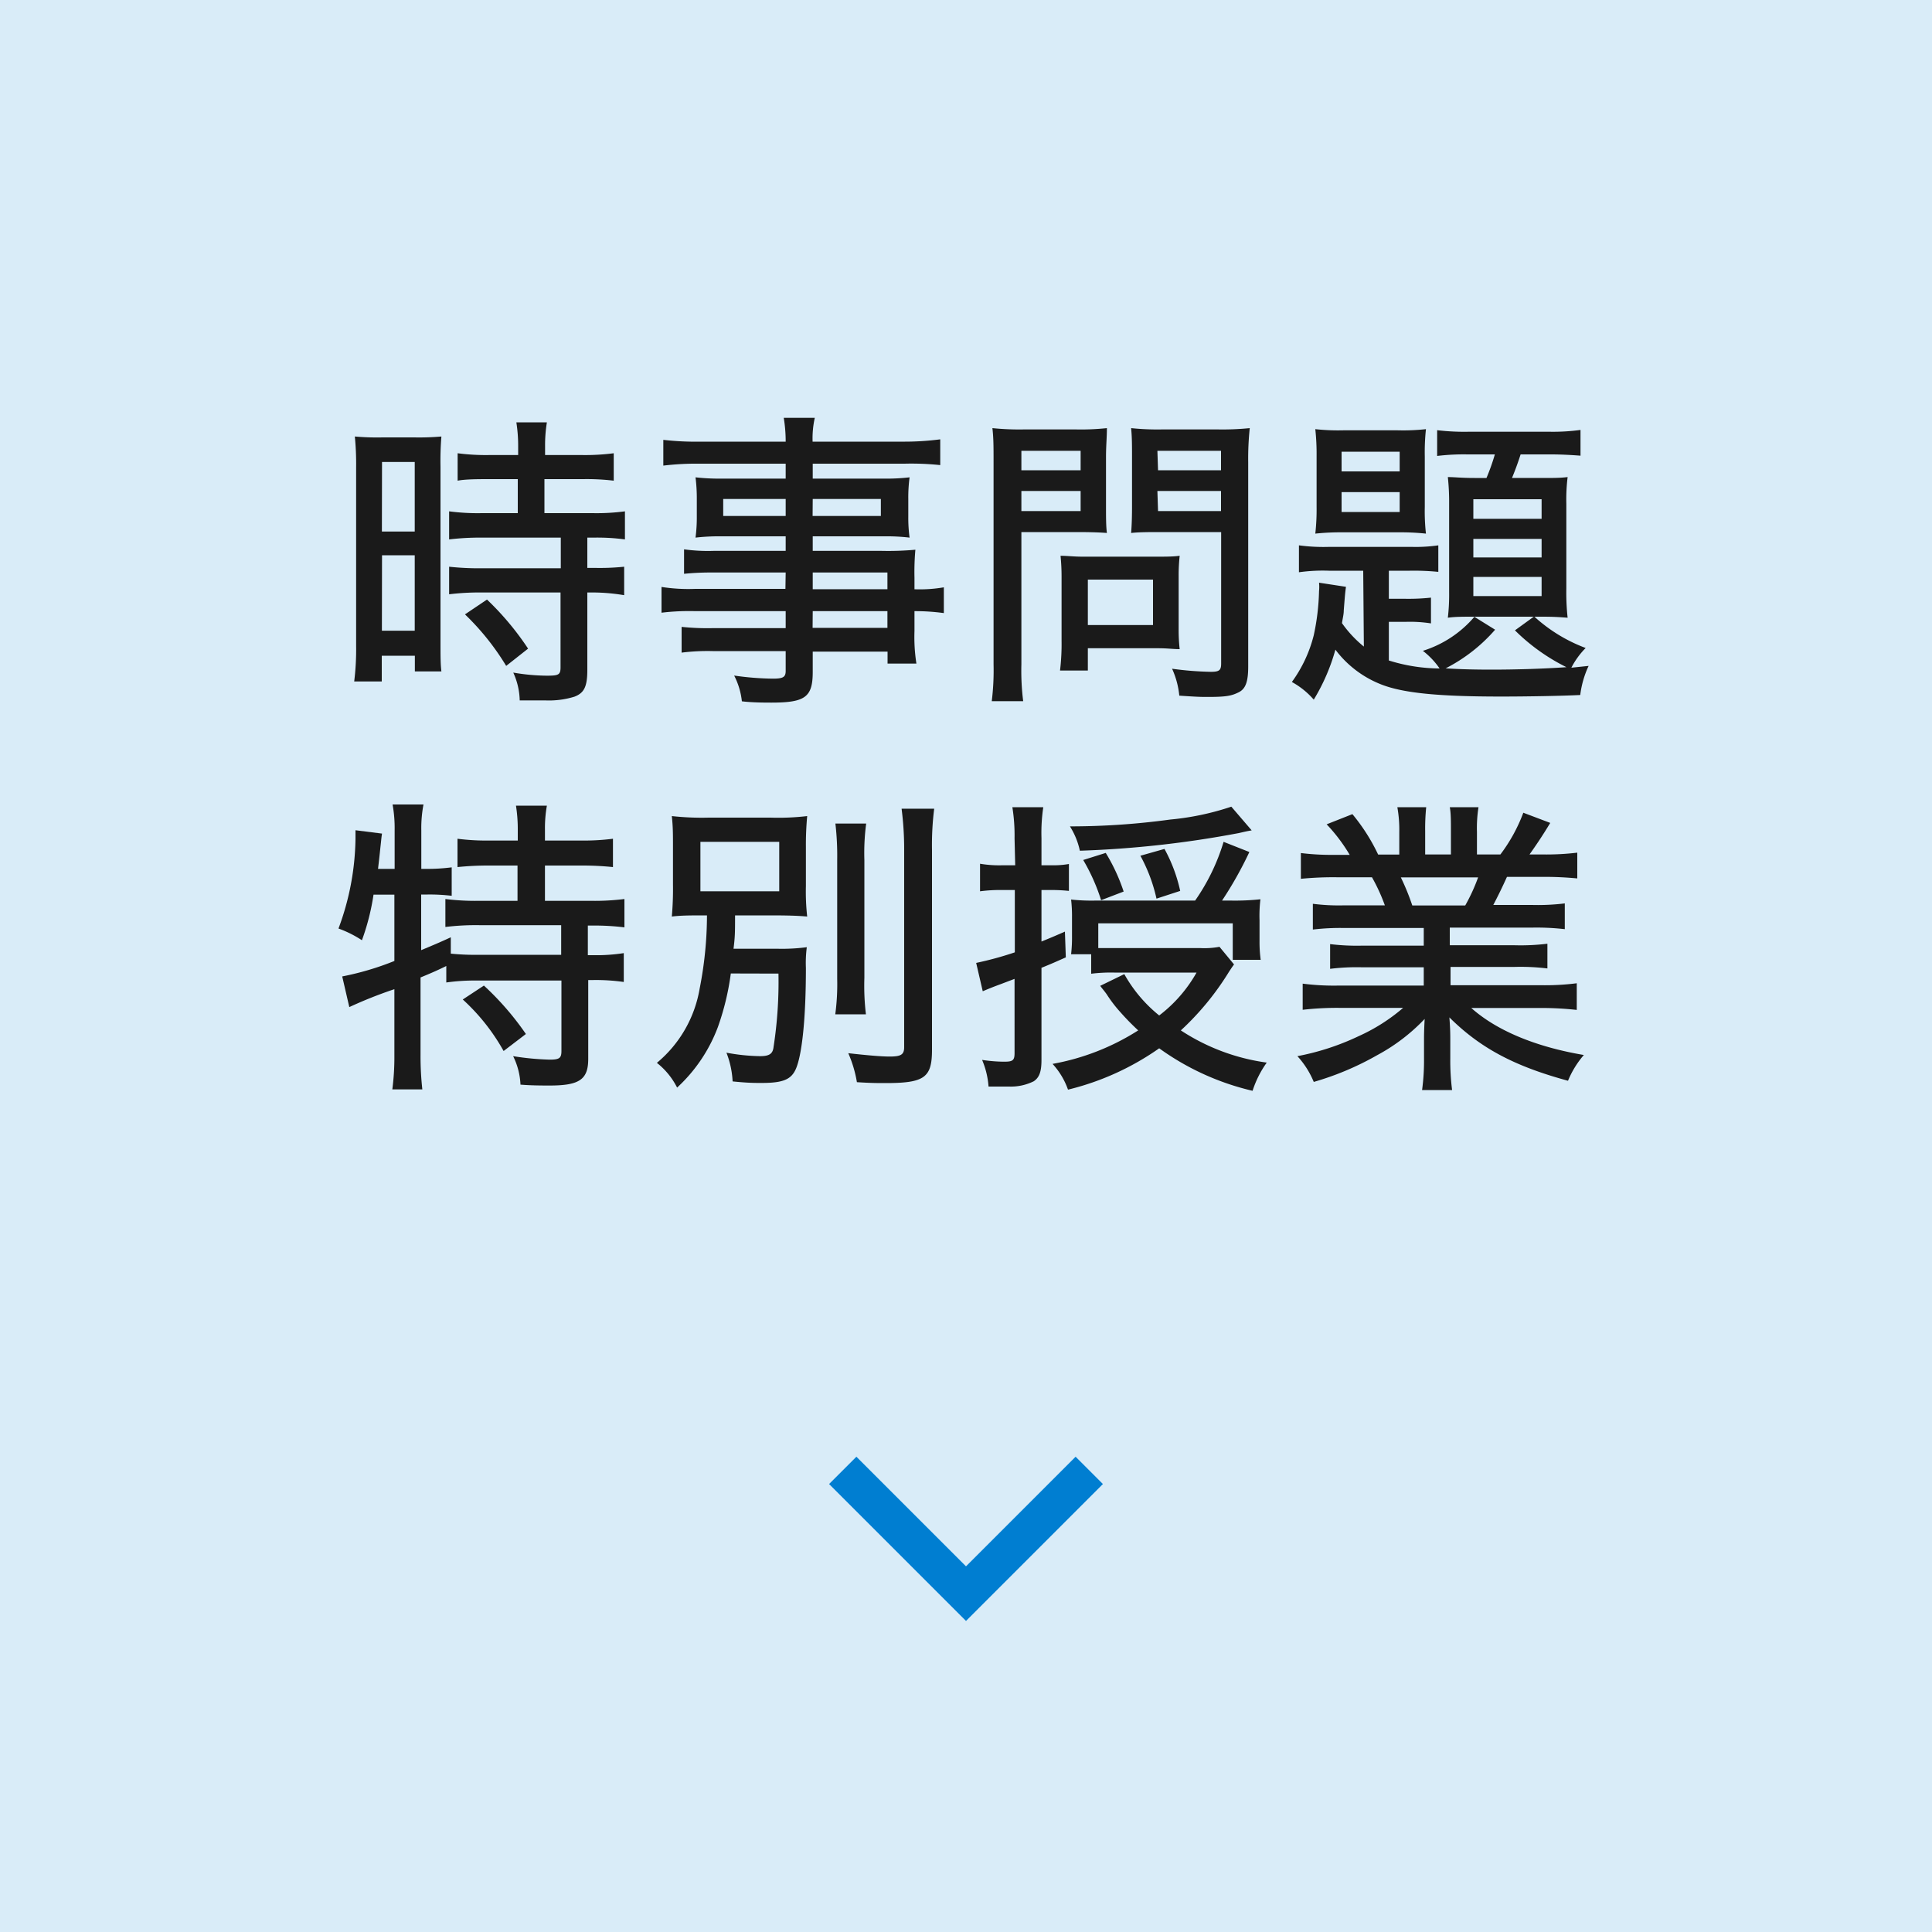
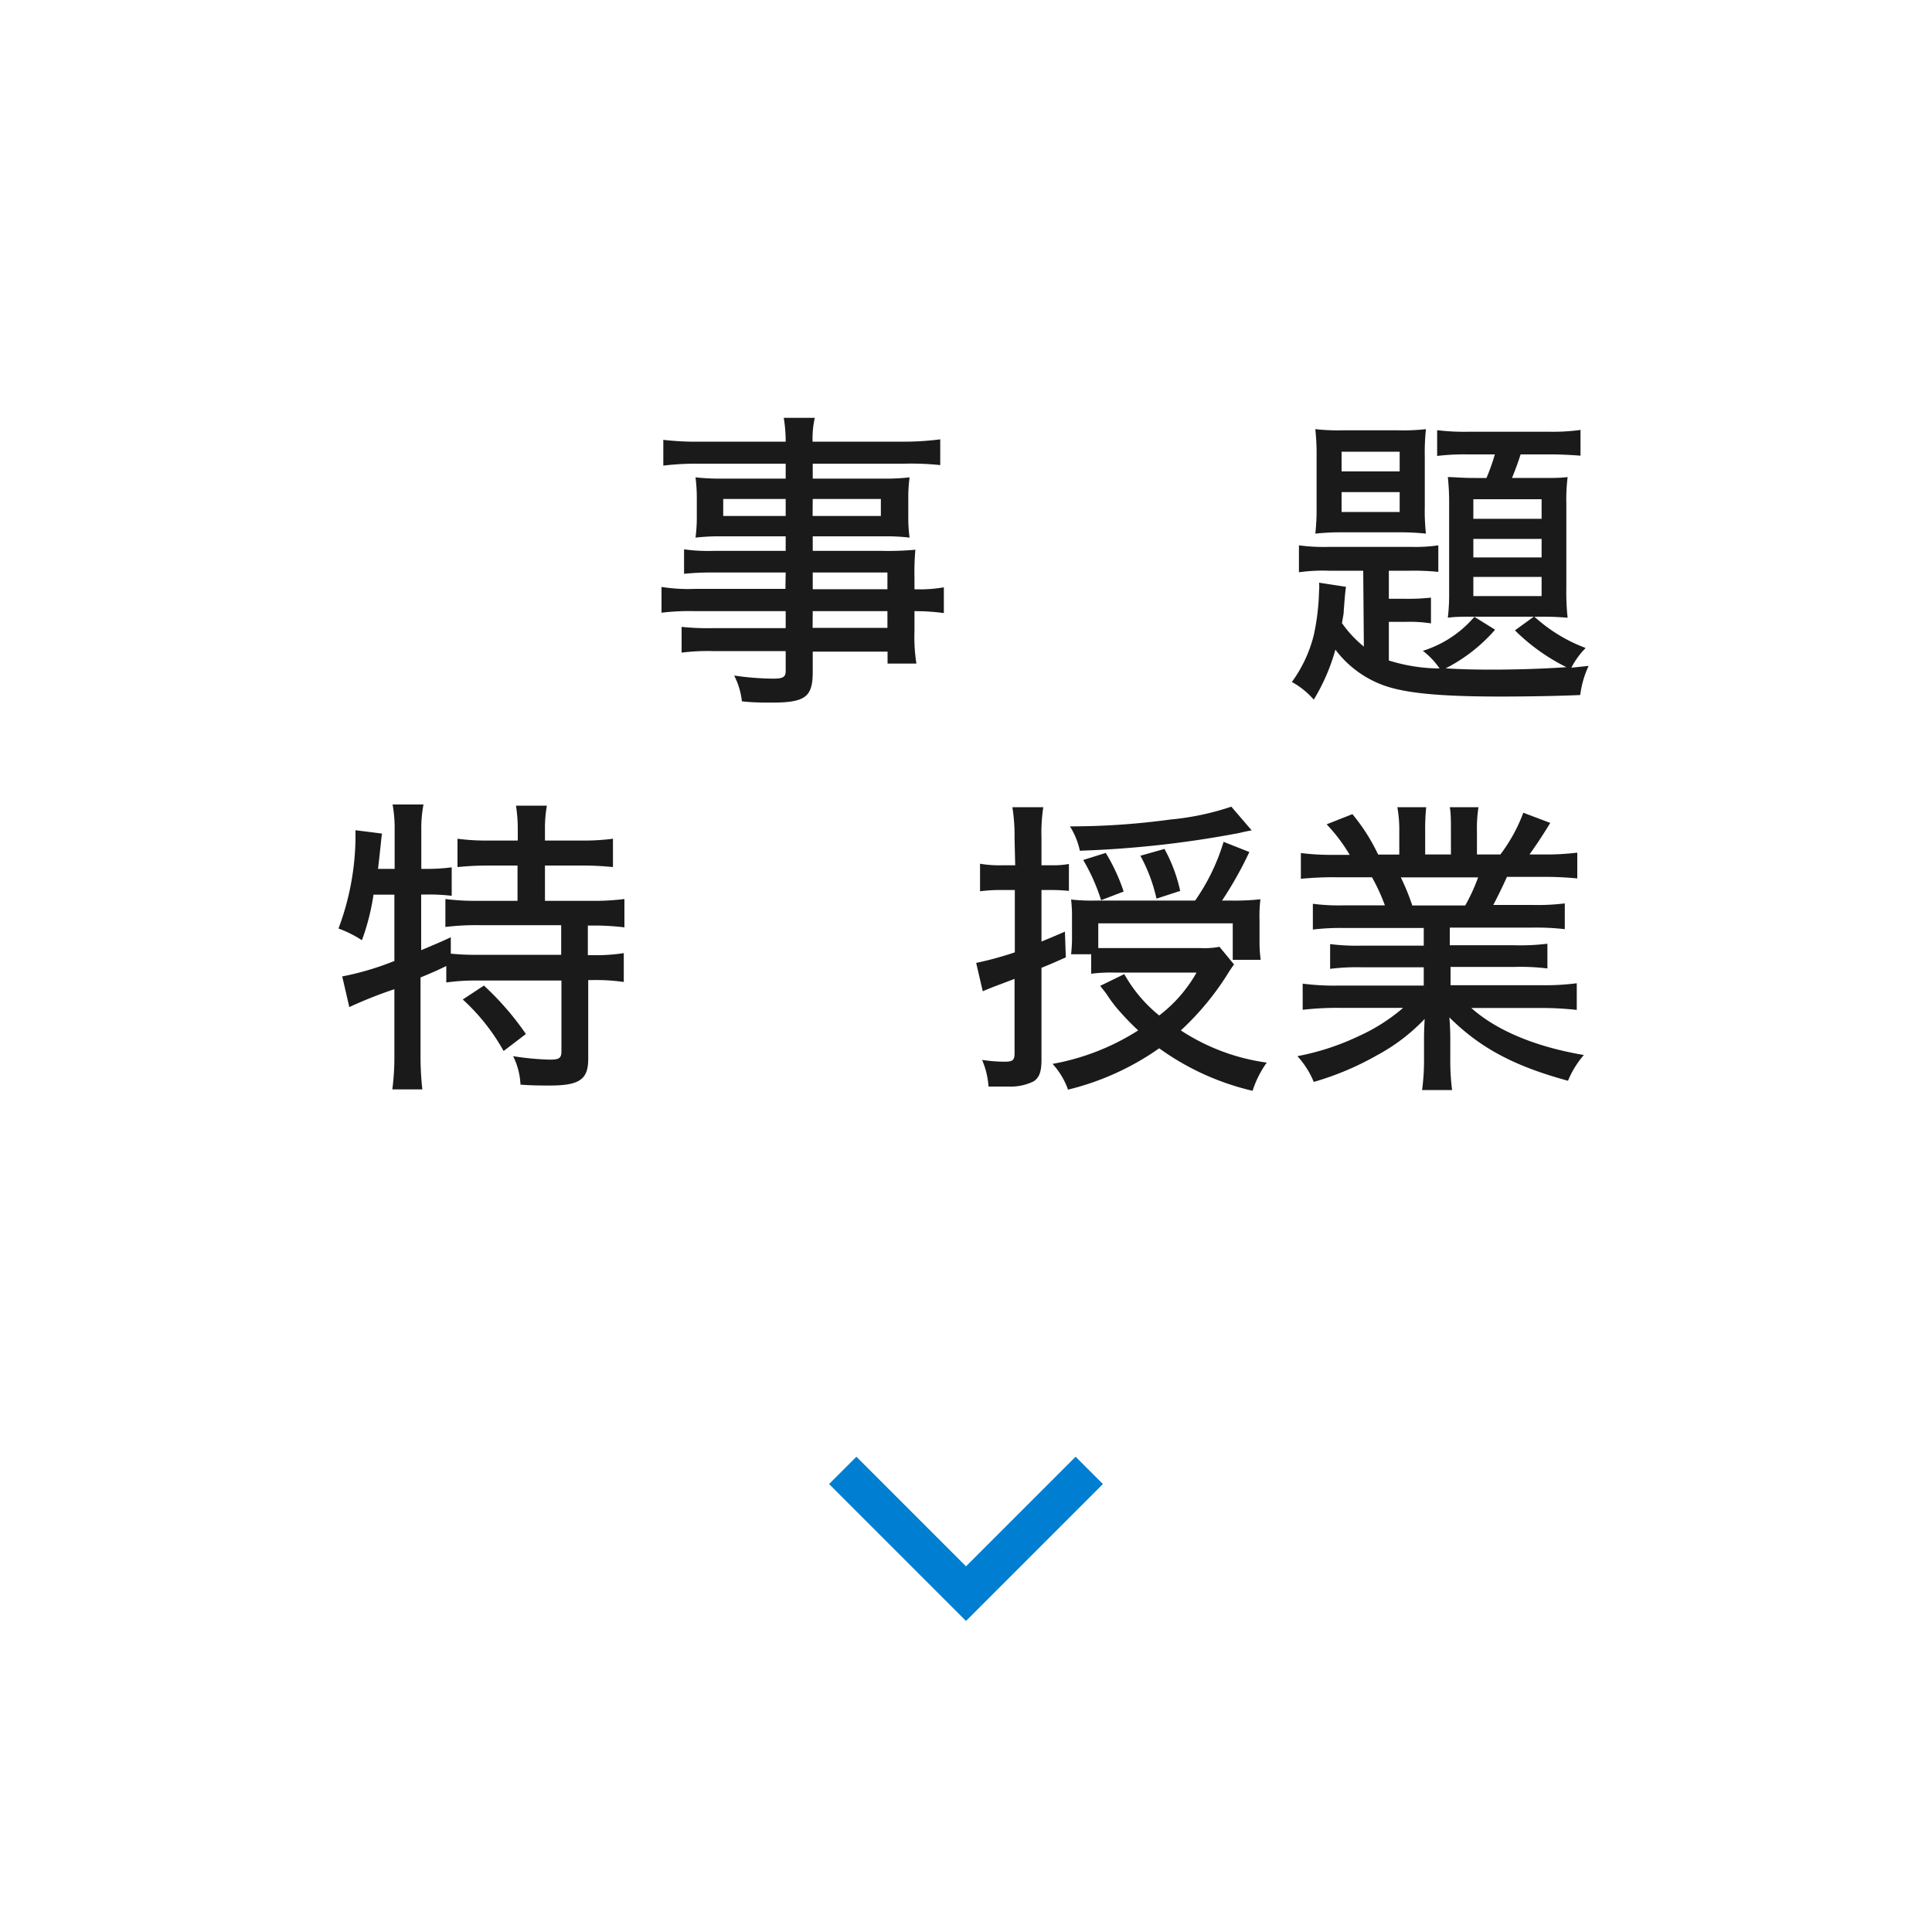
<svg xmlns="http://www.w3.org/2000/svg" viewBox="0 0 150 150">
  <defs>
    <style>.cls-1{fill:#d9ecf8;}.cls-2{fill:none;stroke:#007ed1;stroke-miterlimit:10;stroke-width:3px;}.cls-3{fill:#1a1a1a;}</style>
  </defs>
  <title>アセット 6</title>
  <g id="レイヤー_2" data-name="レイヤー 2">
    <g id="コンテンツ">
-       <rect class="cls-1" width="150" height="150" />
      <polyline class="cls-2" points="84.57 114.16 75 123.73 65.43 114.16" />
-       <path class="cls-3" d="M27.65,36.27a22,22,0,0,0-.1-2.38,19.65,19.65,0,0,0,2.16.07h2.45a19.94,19.94,0,0,0,2.11-.07,23.5,23.5,0,0,0-.07,2.35V49.73c0,1.25,0,1.83.07,2.4H32.21V50.91H29.64v2H27.5a20.16,20.16,0,0,0,.15-2.75Zm2,5h2.55v-5.4H29.66Zm0,7.7h2.55V43.11H29.66ZM38,37.2c-.84,0-1.87,0-2.47.12V35.19a16.79,16.79,0,0,0,2.4.14h2.3v-.69a11.79,11.79,0,0,0-.14-1.85h2.37a11.07,11.07,0,0,0-.14,1.85v.69h2.93a17.19,17.19,0,0,0,2.4-.14v2.13a17.7,17.7,0,0,0-2.38-.12h-3v2.64H46a16.74,16.74,0,0,0,2.52-.14v2.18a16.08,16.08,0,0,0-2.36-.14H45.6v2.35h.51A18.52,18.52,0,0,0,48.46,44v2.21A15.07,15.07,0,0,0,46.11,46H45.6v6c0,1.3-.24,1.8-1,2.09a6.72,6.72,0,0,1-2.25.29s-.67,0-2,0a5.45,5.45,0,0,0-.5-2.16,15.93,15.93,0,0,0,2.61.24c.91,0,1.06-.07,1.06-.65V46H37.37a19.4,19.4,0,0,0-2.5.14V44a21.48,21.48,0,0,0,2.55.12h6.12V41.74H37.42a20.43,20.43,0,0,0-2.55.14V39.7a17,17,0,0,0,2.57.14H40.2V37.2Zm1.3,14.5a19.64,19.64,0,0,0-3.2-4l1.71-1.15A22.07,22.07,0,0,1,41,50.36Z" />
      <path class="cls-3" d="M61,44.45H55.34a20.6,20.6,0,0,0-2.23.1v-1.9a13.44,13.44,0,0,0,2.28.12H61V41.64H56a16.23,16.23,0,0,0-2,.1,12,12,0,0,0,.1-1.63V38.74a13,13,0,0,0-.1-1.68,16.69,16.69,0,0,0,2,.1h5V36H54.29a21.44,21.44,0,0,0-2.79.15v-2a21.77,21.77,0,0,0,2.88.14H61a11.19,11.19,0,0,0-.15-1.85h2.41a7.32,7.32,0,0,0-.17,1.85h7A21.42,21.42,0,0,0,73,34.11v2A21.48,21.48,0,0,0,70.23,36H63.1v1.16h5.52a15.61,15.61,0,0,0,2-.1,11.76,11.76,0,0,0-.1,1.68v1.37a11.3,11.3,0,0,0,.1,1.63,15.29,15.29,0,0,0-1.94-.1H63.1v1.13h5.37a23.12,23.12,0,0,0,2.6-.09A19.39,19.39,0,0,0,71,44.86v.89a11,11,0,0,0,2.28-.15v2A16.18,16.18,0,0,0,71,47.45V49a13.21,13.21,0,0,0,.15,2.52H68.91v-.93H63.1v1.58c0,1.95-.58,2.38-3.2,2.38-.5,0-1.48,0-2.3-.1a5.71,5.71,0,0,0-.6-2,22.47,22.47,0,0,0,3,.24c.8,0,1-.12,1-.6V50.55H55.32a16.15,16.15,0,0,0-2.4.12v-2a19,19,0,0,0,2.33.1H61V47.45H54a18,18,0,0,0-2.64.12v-2a13.38,13.38,0,0,0,2.62.15h7Zm-4.85-5.71v1.32H61V38.74Zm6.94,1.32h5.3V38.74H63.1Zm5.81,5.69v-1.3H63.1v1.3Zm-5.81,3h5.81V47.45H63.1Z" />
-       <path class="cls-3" d="M79.3,51.58a18.93,18.93,0,0,0,.14,2.86H77a19.55,19.55,0,0,0,.14-2.86V35.91c0-1.23,0-1.9-.09-2.67a20.46,20.46,0,0,0,2.49.1H83.5a18.88,18.88,0,0,0,2.44-.1c0,.72-.07,1.35-.07,2.26v3.7c0,1,0,1.65.07,2.18-.6-.05-1.44-.07-2.3-.07H79.3Zm0-15.07h4.6V35H79.3Zm0,3.17h4.6V38.12H79.3Zm12.21,9.16a13.16,13.16,0,0,0,.08,1.56c-.53,0-.94-.07-1.64-.07H84.46v1.73H82.3a17,17,0,0,0,.12-2.3v-5a15.9,15.9,0,0,0-.08-1.61c.51,0,1,.07,1.73.07h5.69c.75,0,1.32,0,1.83-.07a13.92,13.92,0,0,0-.08,1.56Zm-7.05-.31h5.06V45H84.46Zm12.45,3.22c0,1.15-.19,1.73-.74,2s-.94.36-2.4.36c-.5,0-.74,0-2.21-.1A6.55,6.55,0,0,0,91,51.92a25,25,0,0,0,3,.24c.67,0,.81-.12.81-.65V41.31H90.12c-.86,0-1.7,0-2.3.07.05-.62.07-1.25.07-2.18V35.5c0-.89,0-1.58-.07-2.26a19.63,19.63,0,0,0,2.45.1h4.24a21,21,0,0,0,2.52-.1,22.79,22.79,0,0,0-.12,2.64Zm-7-15.24H94.8V35H89.86Zm0,3.17H94.8V38.12H89.86Z" />
      <path class="cls-3" d="M105.84,44.31h-2.66a13.4,13.4,0,0,0-2.33.12V42.34a14.25,14.25,0,0,0,2.33.12h6.43a12.26,12.26,0,0,0,2.06-.12V44.4a19.23,19.23,0,0,0-2.21-.09h-1.63v2.18h1.32a16.39,16.39,0,0,0,1.95-.09v2a10.58,10.58,0,0,0-1.95-.12h-1.32v3a13.4,13.4,0,0,0,3.94.62,6,6,0,0,0-1.3-1.37,8.65,8.65,0,0,0,4-2.64l1.61,1a12.78,12.78,0,0,1-3.84,3c1.24.08,2.44.1,3.55.1,2,0,4.1-.07,5.83-.19a15.28,15.28,0,0,1-4-2.86l1.49-1.08a12.27,12.27,0,0,0,4,2.45A6.2,6.2,0,0,0,122,51.84l1.34-.14a7.46,7.46,0,0,0-.65,2.26c-1.39.07-4.1.12-6.16.12-5,0-7.76-.29-9.44-1a8.17,8.17,0,0,1-3.41-2.64A15.29,15.29,0,0,1,102,54.32a6.16,6.16,0,0,0-1.7-1.37A10.5,10.5,0,0,0,102,49.32a18,18,0,0,0,.41-3.43,3.12,3.12,0,0,0,0-.65l2.09.32c-.07.55-.07.55-.17,1.82,0,.31-.07.55-.14,1a9,9,0,0,0,1.7,1.82Zm-3.62-8.88a18.07,18.07,0,0,0-.1-2.11,16.39,16.39,0,0,0,2.16.09h4.25a16.26,16.26,0,0,0,2.18-.09,17,17,0,0,0-.09,2.13v3.91a15.69,15.69,0,0,0,.09,2.07,18.77,18.77,0,0,0-2.16-.1h-4.27a18.88,18.88,0,0,0-2.16.1,16.81,16.81,0,0,0,.1-2.09Zm1.94,1.17h4.51V35.07h-4.51Zm0,3.15h4.51V38.21h-4.51Zm9.77-4.47a17,17,0,0,0-2.35.12v-2a17.74,17.74,0,0,0,2.49.12h6.2a15.7,15.7,0,0,0,2.44-.14v2c-.62-.05-1.48-.1-2.28-.1h-2.37c-.22.68-.41,1.2-.67,1.83h2.25c1.06,0,1.49,0,2.07-.07a14.22,14.22,0,0,0-.1,2.08v6.56a17.91,17.91,0,0,0,.1,2.28c-.65-.05-1.13-.08-2-.08h-5.23c-.89,0-1.52,0-2.07.08a15.53,15.53,0,0,0,.1-2V39.1a18.09,18.09,0,0,0-.1-2.06c.55,0,1,.07,2.07.07h.93a16.22,16.22,0,0,0,.65-1.83Zm.46,5h5.3V38.76h-5.3Zm0,3h5.3V41.84h-5.3Zm0,3h5.3V44.79h-5.3Z" />
      <path class="cls-3" d="M29,69.46A18,18,0,0,1,28.1,73a8.71,8.71,0,0,0-1.82-.91,20.6,20.6,0,0,0,1.32-6.94c0-.21,0-.38,0-.69l2.06.26c-.05.31-.05.39-.1.84s-.07.72-.21,1.9h1.29v-3a10.39,10.39,0,0,0-.16-2h2.4a9.75,9.75,0,0,0-.17,2v3h.36a14.78,14.78,0,0,0,2-.12v2.21a14.36,14.36,0,0,0-1.87-.1h-.5v4.32c.86-.36,1.49-.62,2.3-1l0,1.27a18.91,18.91,0,0,0,2.21.09h6.36v-2.3H37.2a19.53,19.53,0,0,0-2.62.14V69.8a18.68,18.68,0,0,0,2.6.14h3V67.2H37.92a22.94,22.94,0,0,0-2.4.12v-2.2a17.5,17.5,0,0,0,2.4.14H40.2V64.4a11.79,11.79,0,0,0-.14-1.85h2.4a10,10,0,0,0-.15,1.85v.86h2.86a17.72,17.72,0,0,0,2.42-.14v2.2a23.05,23.05,0,0,0-2.42-.12H42.31v2.74h3.58a18.72,18.72,0,0,0,2.59-.14V72A19.19,19.19,0,0,0,46,71.86h-.36v2.3h.41A14,14,0,0,0,48.43,74v2.24a15.43,15.43,0,0,0-2.35-.15h-.41v6.12c0,1.61-.69,2.07-3,2.07-.53,0-1.44,0-2.26-.07A5.51,5.51,0,0,0,39.84,82a21.15,21.15,0,0,0,2.83.27c.77,0,.92-.12.92-.68V76.13H37a15.52,15.52,0,0,0-2.35.15V75c-.53.26-1,.48-2,.89v6a23.42,23.42,0,0,0,.14,2.69H30.46A19.33,19.33,0,0,0,30.62,82v-5.2a34.08,34.08,0,0,0-3.5,1.39l-.55-2.38a22.12,22.12,0,0,0,4.05-1.2V69.46Zm8.57,7.06a22.14,22.14,0,0,1,3.26,3.76L39.1,81.6a15.82,15.82,0,0,0-3.17-4Z" />
-       <path class="cls-3" d="M56.74,75.58a20.28,20.28,0,0,1-1,4.15,12.2,12.2,0,0,1-3.17,4.71A5.72,5.72,0,0,0,51,82.52a9.56,9.56,0,0,0,3.32-5.76,29.59,29.59,0,0,0,.57-5.69c-1.29,0-2,0-2.73.09a24.49,24.49,0,0,0,.09-2.47V65.84c0-1.11,0-1.64-.09-2.48a21.22,21.22,0,0,0,2.88.12h4.77a19.11,19.11,0,0,0,2.86-.12,24.18,24.18,0,0,0-.1,2.43v3a17.46,17.46,0,0,0,.1,2.37c-.79-.07-1.63-.09-2.91-.09H57.07c0,1.27,0,1.65-.12,2.59h3.41a14.68,14.68,0,0,0,2.28-.12,9.4,9.4,0,0,0-.07,1.61c0,4-.31,6.74-.77,7.82-.36.84-1,1.11-2.66,1.11-.58,0-1.08,0-2.26-.12a7,7,0,0,0-.48-2.23A15.32,15.32,0,0,0,59,82c.72,0,1-.17,1.06-.72a33.22,33.22,0,0,0,.38-5.69ZM54.38,69.2H60.5V65.36H54.38Zm12.87-5.26a17.27,17.27,0,0,0-.14,2.83v9.15a18.64,18.64,0,0,0,.12,2.83H64.85A17.62,17.62,0,0,0,65,76V66.77a21.64,21.64,0,0,0-.14-2.83Zm5.28-1.15A22.54,22.54,0,0,0,72.36,66v15.5c0,2.16-.57,2.59-3.6,2.59-.65,0-1.15,0-2.23-.07a9.39,9.39,0,0,0-.67-2.25c1.44.16,2.54.26,3.21.26.89,0,1.13-.15,1.13-.74V66A24.94,24.94,0,0,0,70,62.79Z" />
      <path class="cls-3" d="M78.77,65.09a13.93,13.93,0,0,0-.17-2.42H81a13.48,13.48,0,0,0-.14,2.4v2.11h.84a6.75,6.75,0,0,0,1.29-.1v2.09a12.83,12.83,0,0,0-1.37-.07h-.76v4c.64-.26.93-.38,1.82-.77l.07,2c-.86.38-1,.45-1.89.81v7.16c0,.91-.17,1.36-.6,1.65a4,4,0,0,1-1.92.41h-.15l-1.44,0a6.46,6.46,0,0,0-.5-2.07,11.78,11.78,0,0,0,1.7.14c.67,0,.82-.09.82-.67V76l-1.08.41c-.6.22-.89.34-1.39.55l-.51-2.2a26.48,26.48,0,0,0,3-.82V69.1h-1a11.94,11.94,0,0,0-1.7.1V67.06a8.84,8.84,0,0,0,1.73.12h1Zm6.5,8.52c.46,0,.75,0,1.18,0h6.77a6.36,6.36,0,0,0,1.46-.1l1.13,1.37c-.14.19-.14.19-.38.55A21.39,21.39,0,0,1,91.68,80a16.11,16.11,0,0,0,6.67,2.5,7.9,7.9,0,0,0-1.1,2.19A20.22,20.22,0,0,1,90,81.39a20.88,20.88,0,0,1-7.08,3.21,5.82,5.82,0,0,0-1.2-2A18.39,18.39,0,0,0,88.37,80,18.9,18.9,0,0,1,87,78.6a10.36,10.36,0,0,1-1.08-1.41c-.26-.36-.29-.36-.5-.65l1.87-.91A11,11,0,0,0,90,78.84a10.91,10.91,0,0,0,2.9-3.33H86.5a12.36,12.36,0,0,0-1.78.09V74.09H83.16a11.64,11.64,0,0,0,.07-1.46V71.24a11.13,11.13,0,0,0-.07-1.4,14.76,14.76,0,0,0,1.92.08h7.71A16,16,0,0,0,95,65.36l2,.79a29.31,29.31,0,0,1-2.12,3.77h.65a18.7,18.7,0,0,0,2.33-.1,10.46,10.46,0,0,0-.07,1.63v1.61a10.13,10.13,0,0,0,.09,1.46H95.71V71.69H85.27Zm11.91-9.14c-.39.07-.39.07-1,.21a80.35,80.35,0,0,1-12.34,1.37,5.79,5.79,0,0,0-.77-1.89,57.47,57.47,0,0,0,7.78-.53,20.9,20.9,0,0,0,4.75-1ZM85.49,69.89a15,15,0,0,0-1.39-3.12l1.75-.55a14.44,14.44,0,0,1,1.39,3Zm4.3-.12a12.65,12.65,0,0,0-1.25-3.33l1.87-.53a12.16,12.16,0,0,1,1.22,3.26Z" />
      <path class="cls-3" d="M104.4,72.05a18,18,0,0,0-2.47.12v-2a15.84,15.84,0,0,0,2.47.12h3.12a14.47,14.47,0,0,0-1-2.18h-2.76a25.73,25.73,0,0,0-2.76.12v-2a19.47,19.47,0,0,0,2.66.14h1.13A13,13,0,0,0,103,64l2-.79a14.81,14.81,0,0,1,2,3.14h1.64V64.59a10,10,0,0,0-.15-1.92h2.24a16.44,16.44,0,0,0-.08,1.85v1.82h2V64.52c0-.8,0-1.4-.09-1.85h2.23a10.49,10.49,0,0,0-.12,1.92v1.75h1.82a12.75,12.75,0,0,0,1.78-3.24l2.09.79c-.6,1-1.18,1.85-1.61,2.45h1a20.31,20.31,0,0,0,2.71-.14v2a26.77,26.77,0,0,0-2.81-.12H117c-.39.86-.65,1.39-1.06,2.18h3a17.18,17.18,0,0,0,2.55-.12v2a19.15,19.15,0,0,0-2.55-.12h-6.38v1.37h5.06a17,17,0,0,0,2.52-.12v1.92a17.29,17.29,0,0,0-2.52-.12h-5v1.42h6.94a19.21,19.21,0,0,0,2.86-.15v2.07a24.5,24.5,0,0,0-2.84-.15h-5.35c1.92,1.71,4.9,3,8.74,3.65a7.26,7.26,0,0,0-1.23,2c-4.15-1.13-6.79-2.52-9.21-4.92.07.91.07,1.3.07,1.82v1.37a18.2,18.2,0,0,0,.14,2.45h-2.33a17,17,0,0,0,.15-2.47V80.91c0-.55,0-.82.05-1.8a14.56,14.56,0,0,1-3.68,2.81A22.44,22.44,0,0,1,102,84,6.77,6.77,0,0,0,100.73,82a19.45,19.45,0,0,0,4.77-1.56,14.21,14.21,0,0,0,3.44-2.19h-5a23.19,23.19,0,0,0-2.8.15V76.37a18.92,18.92,0,0,0,2.8.15h6.6V75.1h-4.8a16.63,16.63,0,0,0-2.47.12V73.3a17,17,0,0,0,2.47.12h4.8V72.05Zm9.36-1.75a14.18,14.18,0,0,0,1-2.18h-6a18,18,0,0,1,.89,2.18Z" />
    </g>
  </g>
</svg>